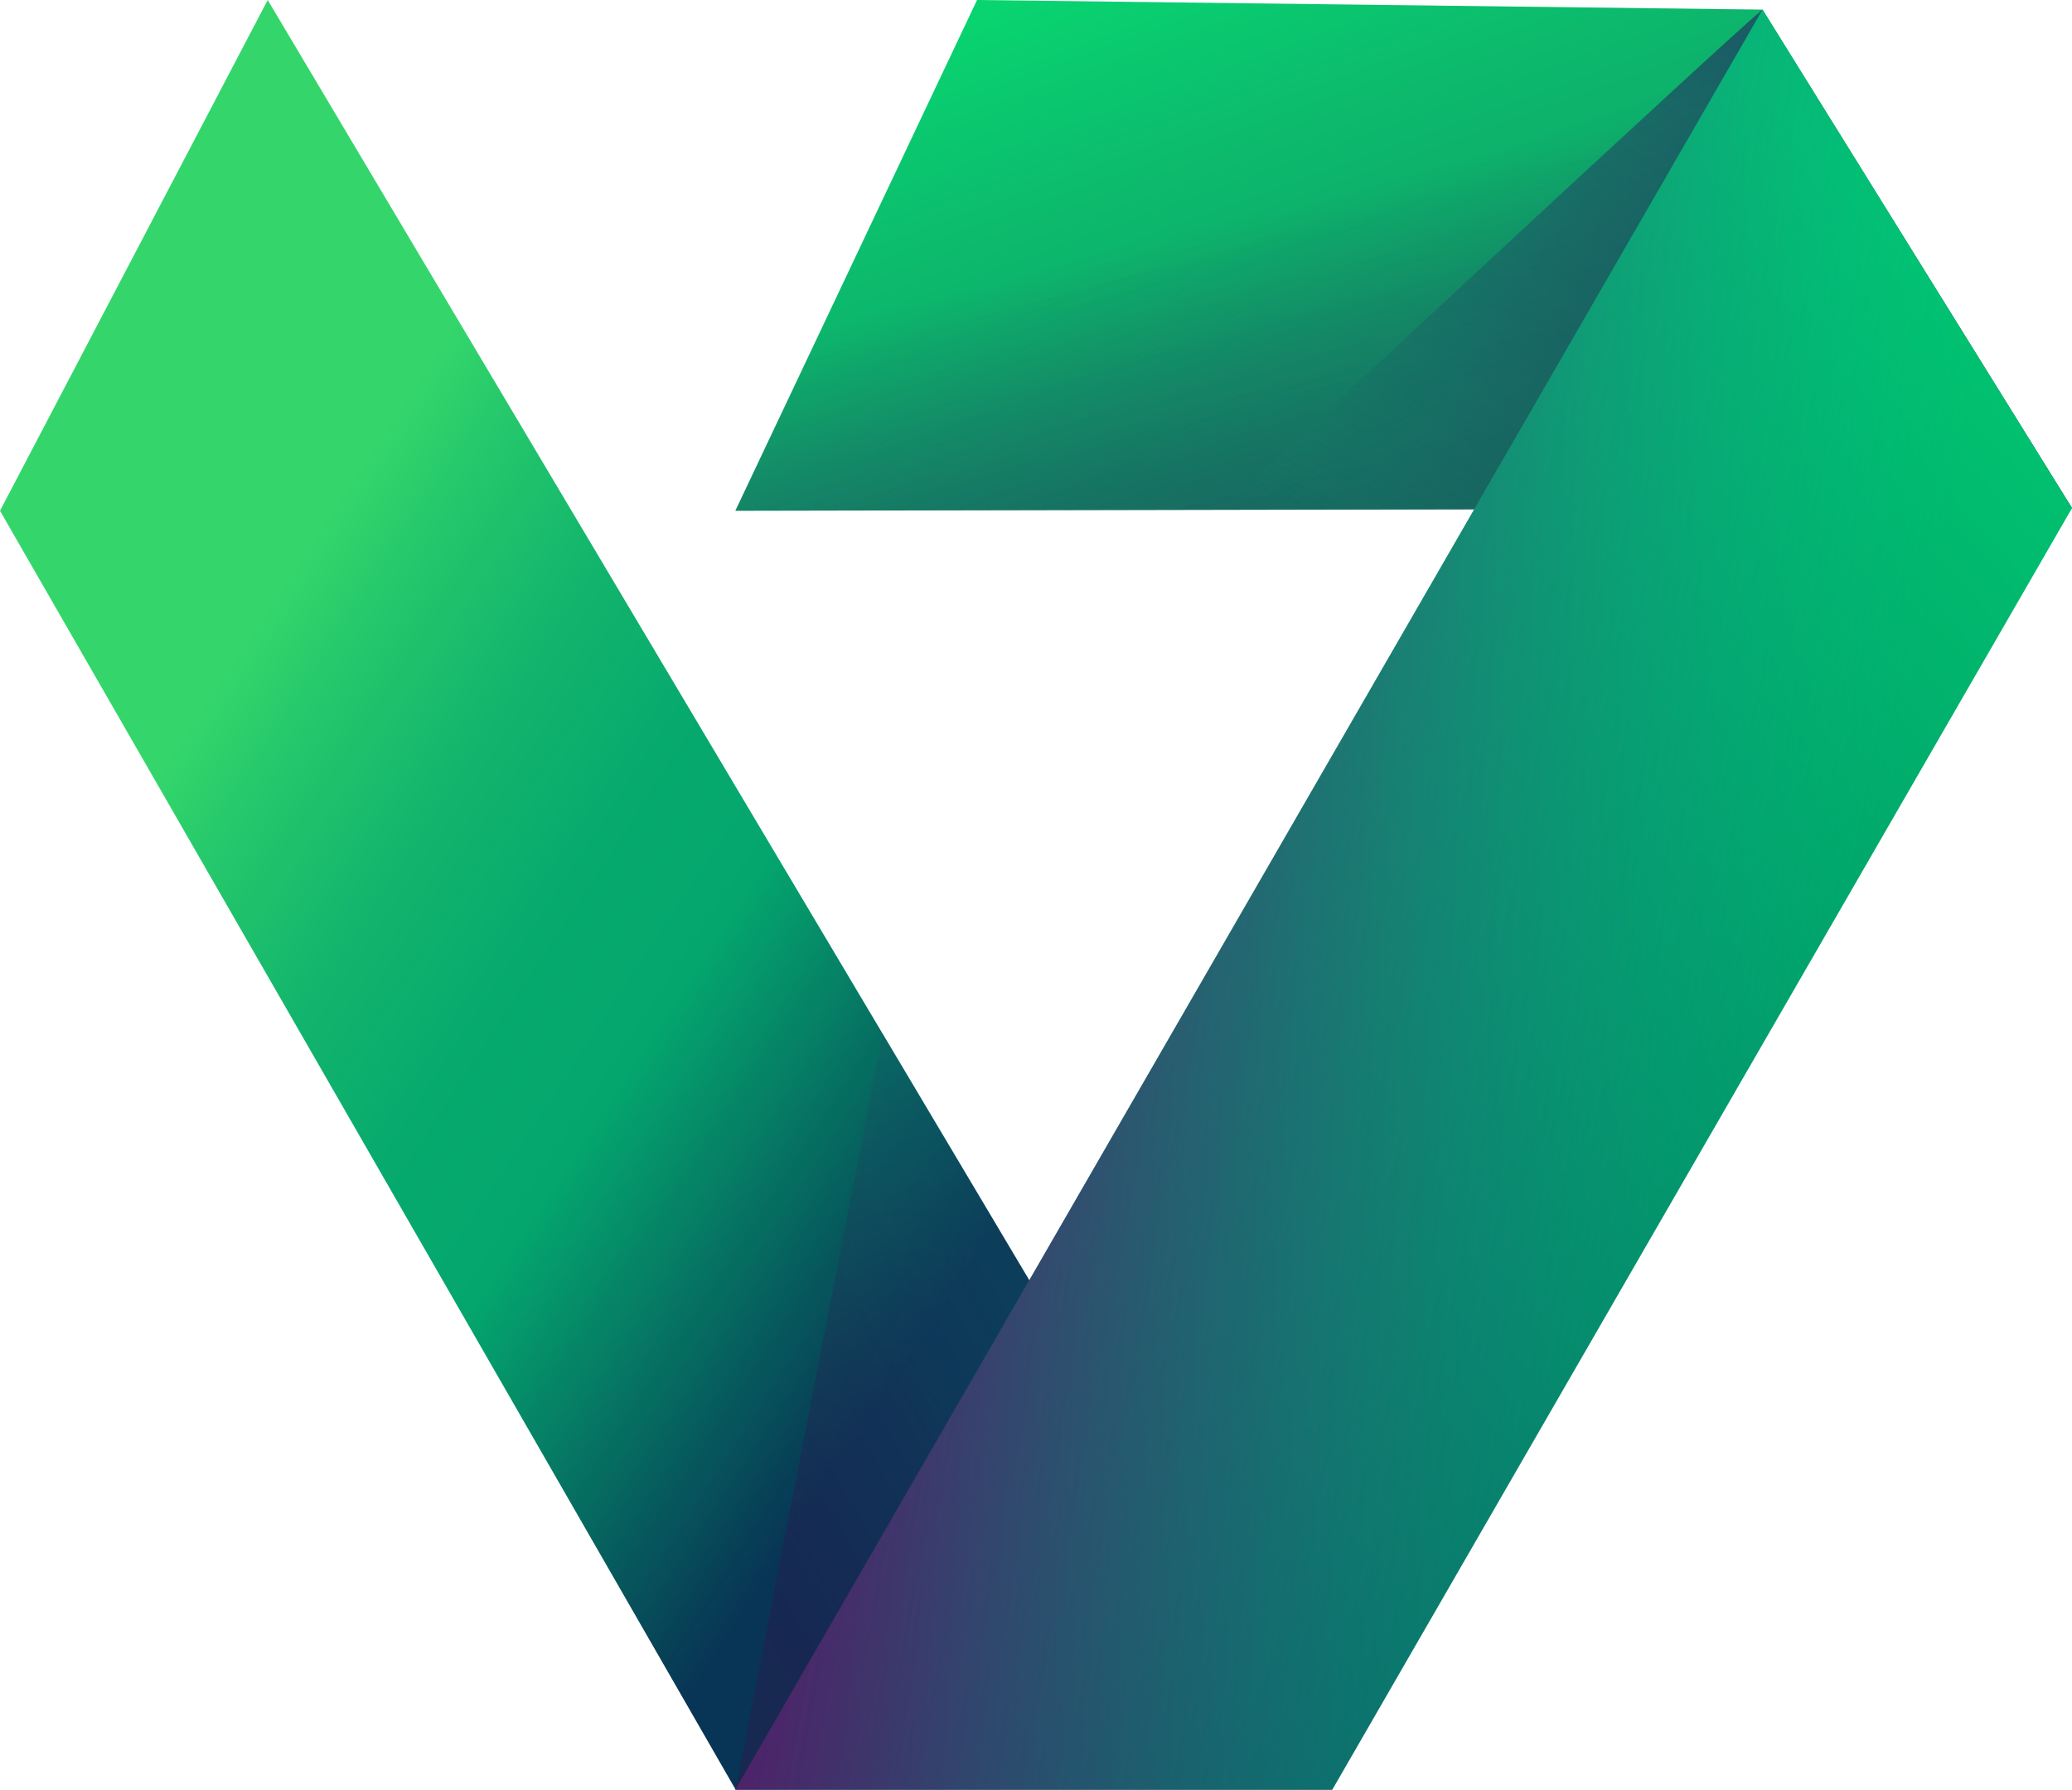
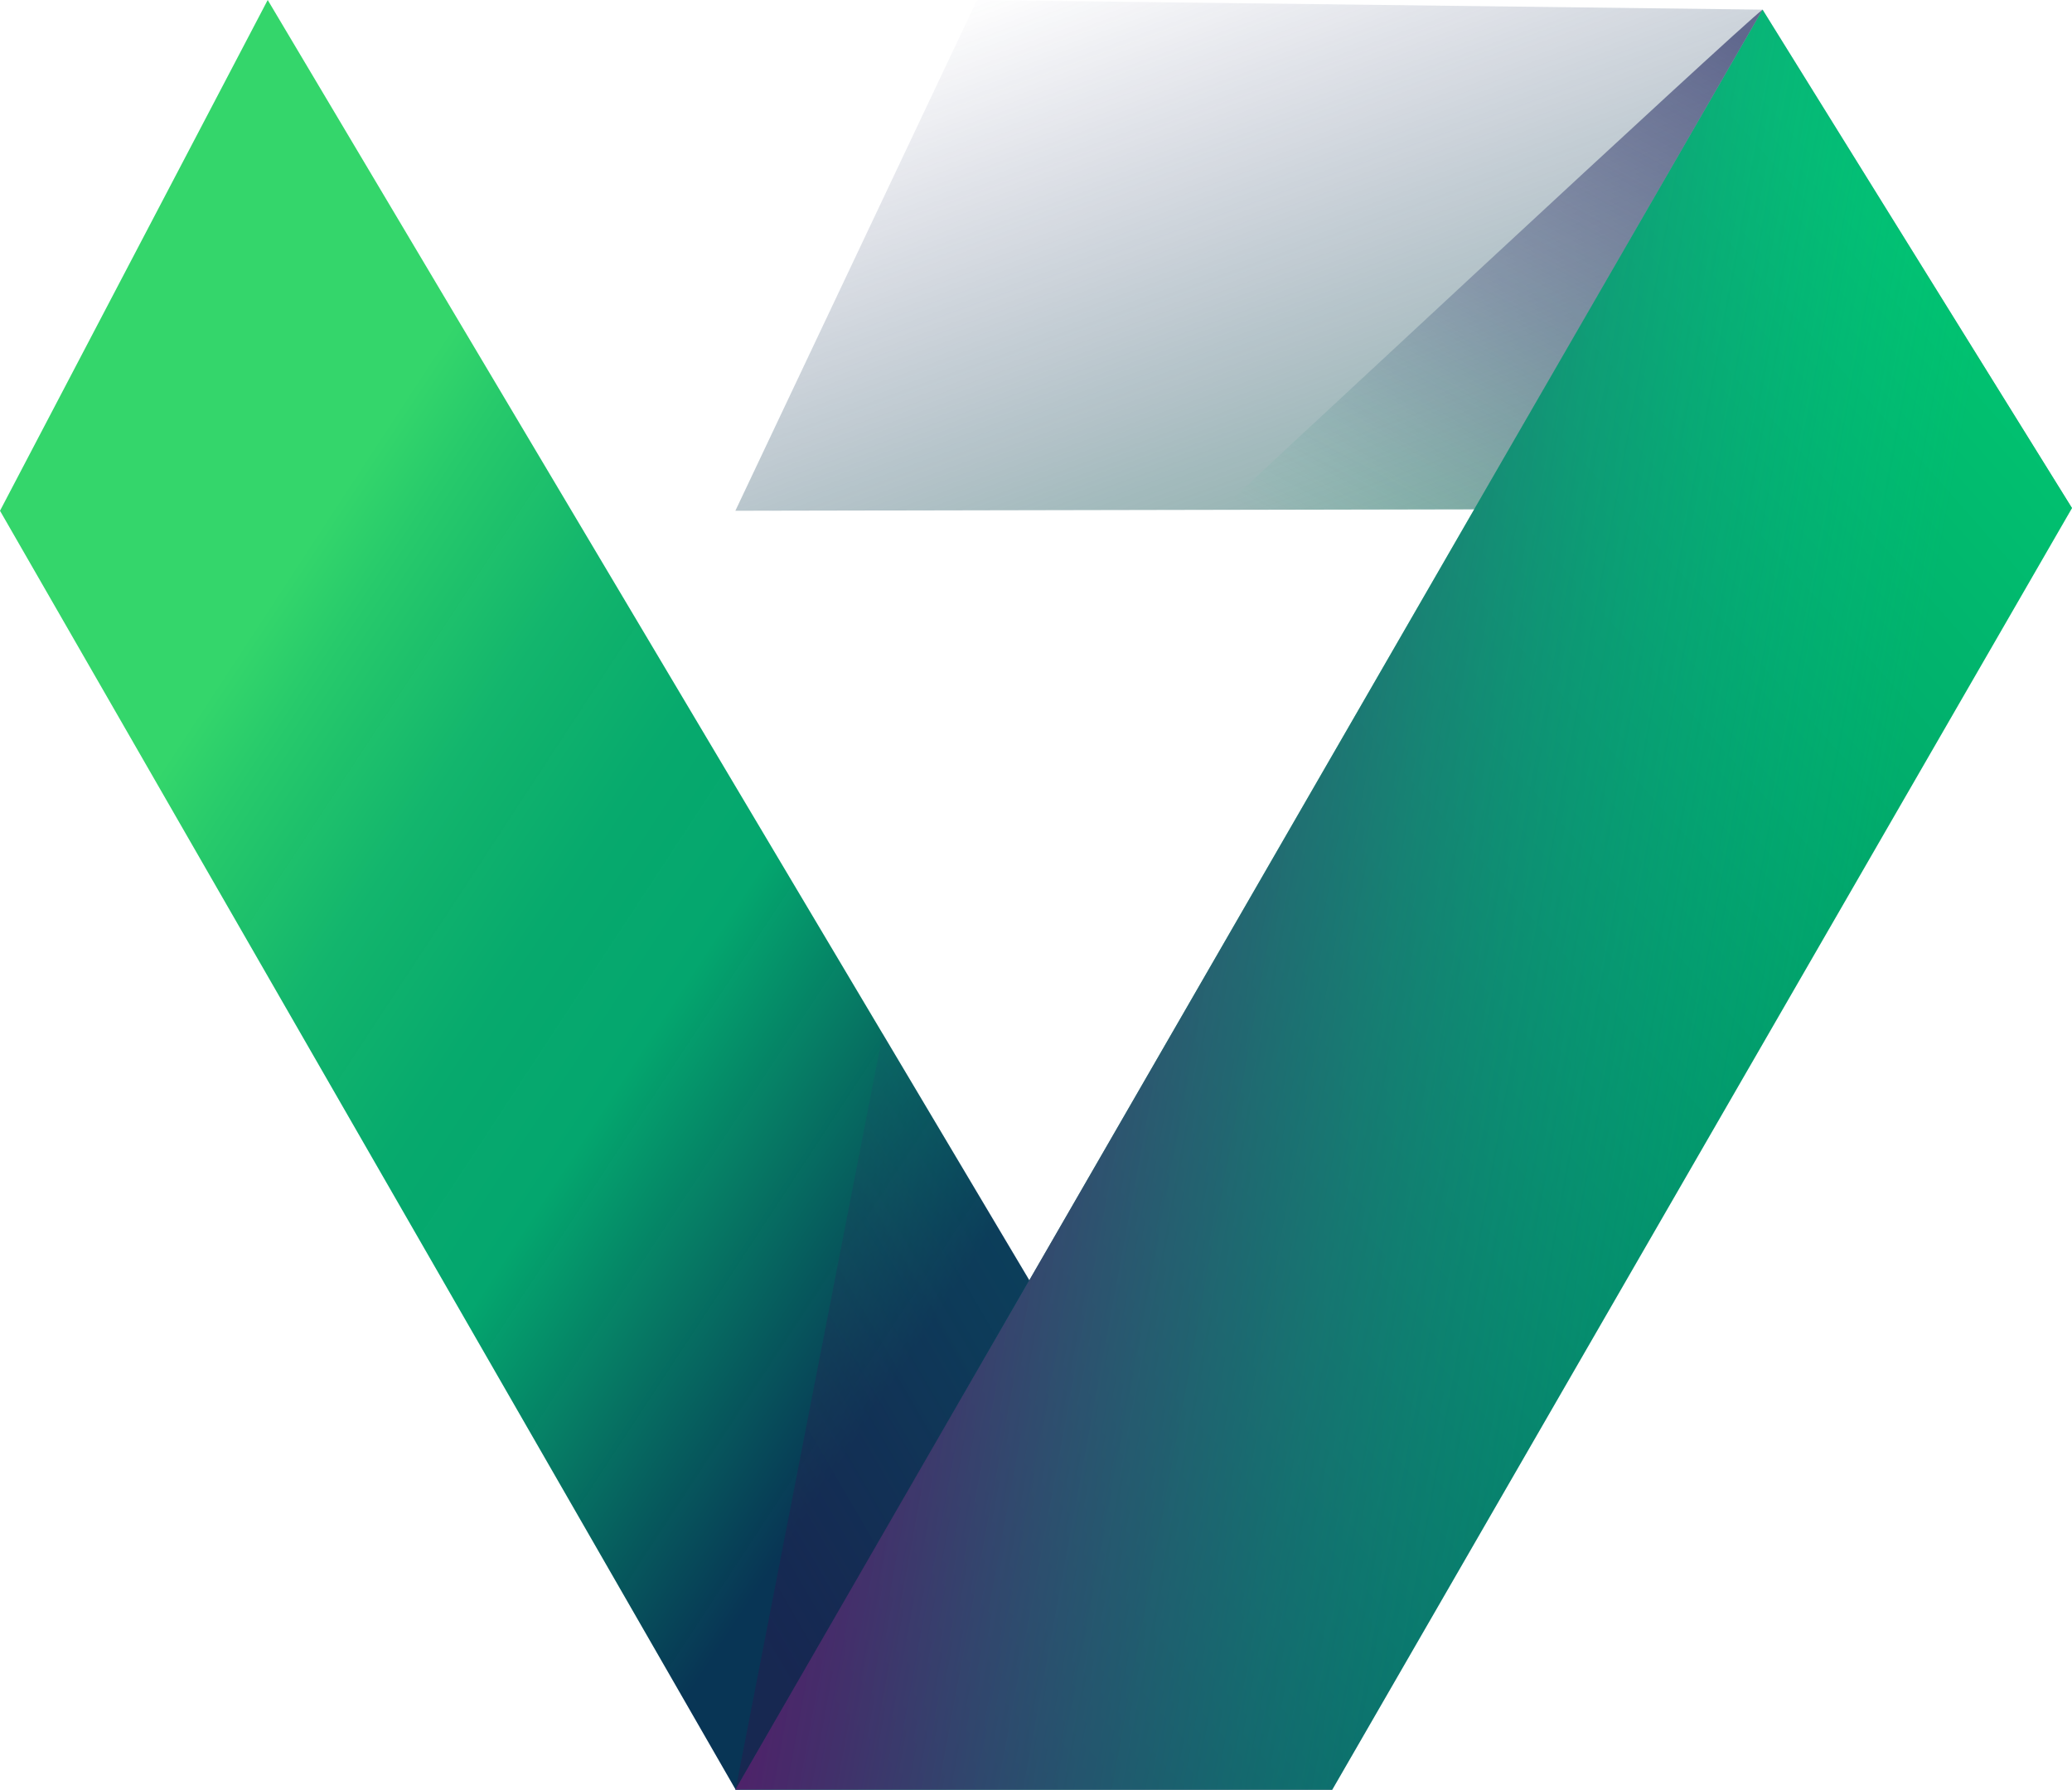
<svg xmlns="http://www.w3.org/2000/svg" width="85.91" height="74.21" viewBox="0 0 85.91 74.21">
  <defs>
    <linearGradient id="linear-gradient" x1="0.199" y1="0.341" x2="0.691" y2="0.782" gradientUnits="objectBoundingBox">
      <stop offset="0" stop-color="#34d66b" />
      <stop offset="0.079" stop-color="#27ca6b" />
      <stop offset="0.247" stop-color="#12b56c" stop-opacity="0.996" />
      <stop offset="0.411" stop-color="#05a96c" stop-opacity="0.992" />
      <stop offset="0.565" stop-color="#01a56c" stop-opacity="0.988" />
      <stop offset="0.967" stop-color="#002e4f" stop-opacity="0.969" />
    </linearGradient>
    <linearGradient id="linear-gradient-2" x1="Infinity" y1="Infinity" x2="Infinity" y2="Infinity" gradientUnits="objectBoundingBox">
      <stop offset="0.005" stop-color="#01b89d" />
      <stop offset="0.335" stop-color="#01958e" stop-opacity="0.988" />
      <stop offset="1" stop-color="#00466a" stop-opacity="0.969" />
    </linearGradient>
    <linearGradient id="linear-gradient-3" x1="0.933" y1="1.328" x2="0.342" y2="0.446" gradientUnits="objectBoundingBox">
      <stop offset="0" stop-color="#222961" />
      <stop offset="0.113" stop-color="#203262" stop-opacity="0.996" />
      <stop offset="0.295" stop-color="#1c4a63" stop-opacity="0.992" />
      <stop offset="0.523" stop-color="#147065" stop-opacity="0.984" />
      <stop offset="0.786" stop-color="#0aa668" stop-opacity="0.976" />
      <stop offset="1" stop-color="#00d66b" stop-opacity="0.969" />
    </linearGradient>
    <linearGradient id="linear-gradient-4" x1="0.027" y1="0.129" x2="1.35" y2="1.536" gradientUnits="objectBoundingBox">
      <stop offset="0" stop-color="#222961" stop-opacity="0" />
      <stop offset="0.132" stop-color="#20325f" stop-opacity="0.129" />
      <stop offset="0.344" stop-color="#1a495a" stop-opacity="0.333" />
      <stop offset="0.61" stop-color="#117053" stop-opacity="0.592" />
      <stop offset="0.918" stop-color="#04a648" stop-opacity="0.89" />
      <stop offset="1" stop-color="#00b545" stop-opacity="0.969" />
    </linearGradient>
    <linearGradient id="linear-gradient-5" x1="0.91" y1="0.148" x2="0.151" y2="1.032" gradientUnits="objectBoundingBox">
      <stop offset="0.005" stop-color="#01c270" />
      <stop offset="0.435" stop-color="#019567" />
      <stop offset="1" stop-color="#00555b" />
    </linearGradient>
    <linearGradient id="linear-gradient-6" x1="0.838" y1="-0.015" x2="0.187" y2="1.079" gradientUnits="objectBoundingBox">
      <stop offset="0" stop-color="#222961" />
      <stop offset="0.371" stop-color="#222b61" stop-opacity="0.627" />
      <stop offset="0.519" stop-color="#203263" stop-opacity="0.482" />
      <stop offset="0.628" stop-color="#1e3e65" stop-opacity="0.373" />
      <stop offset="0.717" stop-color="#1a5067" stop-opacity="0.282" />
      <stop offset="0.794" stop-color="#16666b" stop-opacity="0.204" />
      <stop offset="0.863" stop-color="#108270" stop-opacity="0.137" />
      <stop offset="0.926" stop-color="#0aa376" stop-opacity="0.075" />
      <stop offset="0.983" stop-color="#03c97c" stop-opacity="0.016" />
      <stop offset="1" stop-color="#00d67e" stop-opacity="0" />
    </linearGradient>
    <linearGradient id="linear-gradient-7" x1="1.11" y1="-0.377" x2="0.252" y2="0.911" gradientUnits="objectBoundingBox">
      <stop offset="0.01" stop-color="#01c49d" stop-opacity="0" />
      <stop offset="0.075" stop-color="#05af93" stop-opacity="0.063" />
      <stop offset="0.227" stop-color="#0d837e" stop-opacity="0.212" />
      <stop offset="0.382" stop-color="#145f6d" stop-opacity="0.365" />
      <stop offset="0.537" stop-color="#194360" stop-opacity="0.518" />
      <stop offset="0.691" stop-color="#1d2f57" stop-opacity="0.667" />
      <stop offset="0.845" stop-color="#1f2351" stop-opacity="0.82" />
      <stop offset="1" stop-color="#201f4f" stop-opacity="0.969" />
    </linearGradient>
    <linearGradient id="linear-gradient-8" x1="0.838" y1="0.611" x2="0.098" y2="0.43" gradientUnits="objectBoundingBox">
      <stop offset="0.01" stop-color="#01c49d" stop-opacity="0" />
      <stop offset="0.213" stop-color="#169b91" stop-opacity="0.196" />
      <stop offset="0.59" stop-color="#3a547b" stop-opacity="0.565" />
      <stop offset="0.863" stop-color="#50286e" stop-opacity="0.827" />
      <stop offset="1" stop-color="#591769" stop-opacity="0.961" />
    </linearGradient>
  </defs>
  <g id="customer-3" transform="translate(-84.46 -319.96)">
    <path id="Path_53" data-name="Path 53" d="M95.56,319.96l-11.1,21.18,30.5,53.03H139.7Z" fill="url(#linear-gradient)" />
-     <path id="Path_54" data-name="Path 54" d="M112.59,341.14" fill="url(#linear-gradient-2)" />
-     <path id="Path_55" data-name="Path 55" d="M114.95,341.14l10.02-21.18,32.57.4,12.83,20.67Z" fill-rule="evenodd" fill="url(#linear-gradient-3)" />
    <path id="Path_56" data-name="Path 56" d="M114.95,341.14l10.02-21.18,32.57.4,12.83,20.67Z" fill-rule="evenodd" fill="url(#linear-gradient-4)" />
    <path id="Path_57" data-name="Path 57" d="M114.95,394.17H139.7l30.67-53.14-12.83-20.67" fill="url(#linear-gradient-5)" />
    <path id="Path_58" data-name="Path 58" d="M157.54,320.36c-.97.72-22.47,20.75-22.47,20.75l10.51-.02Z" opacity="0.63" fill="url(#linear-gradient-6)" />
    <path id="Path_59" data-name="Path 59" d="M114.96,394.17l6.1-31.34,6.1,10.25Z" fill-rule="evenodd" opacity="0.65" fill="url(#linear-gradient-7)" />
    <path id="Path_60" data-name="Path 60" d="M114.95,394.17H139.7l30.67-53.14-12.83-20.67" fill="url(#linear-gradient-8)" />
  </g>
</svg>